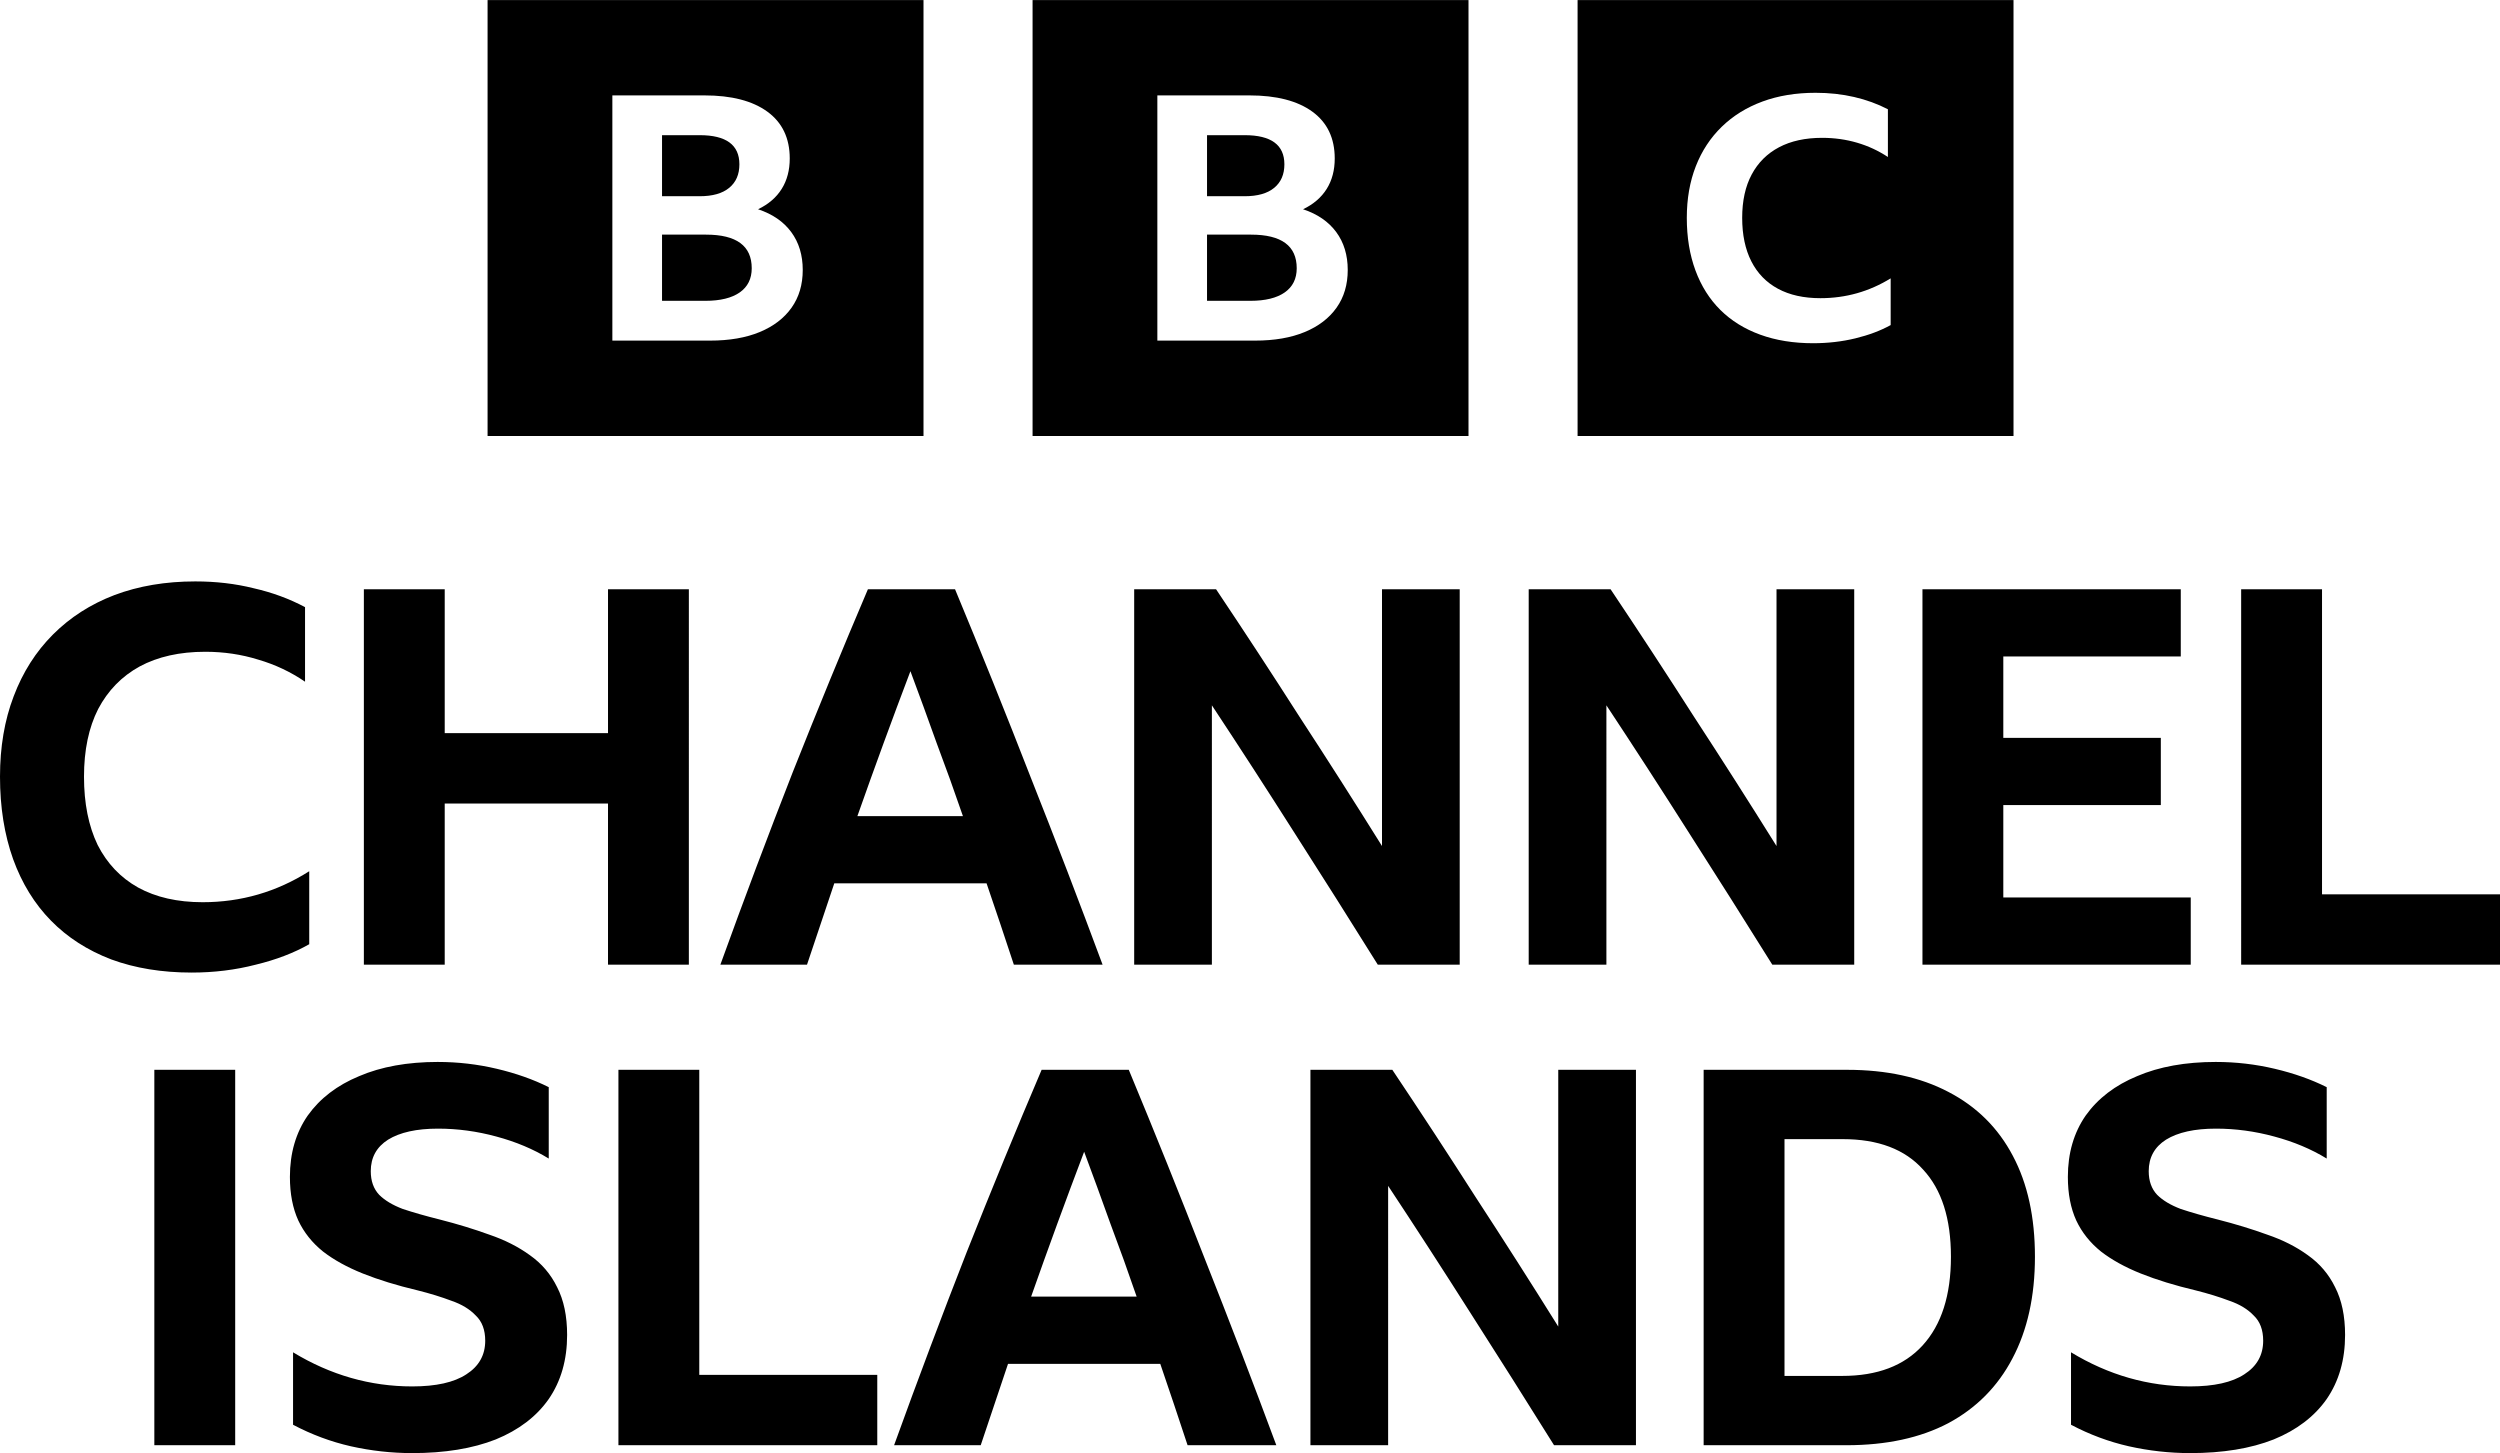
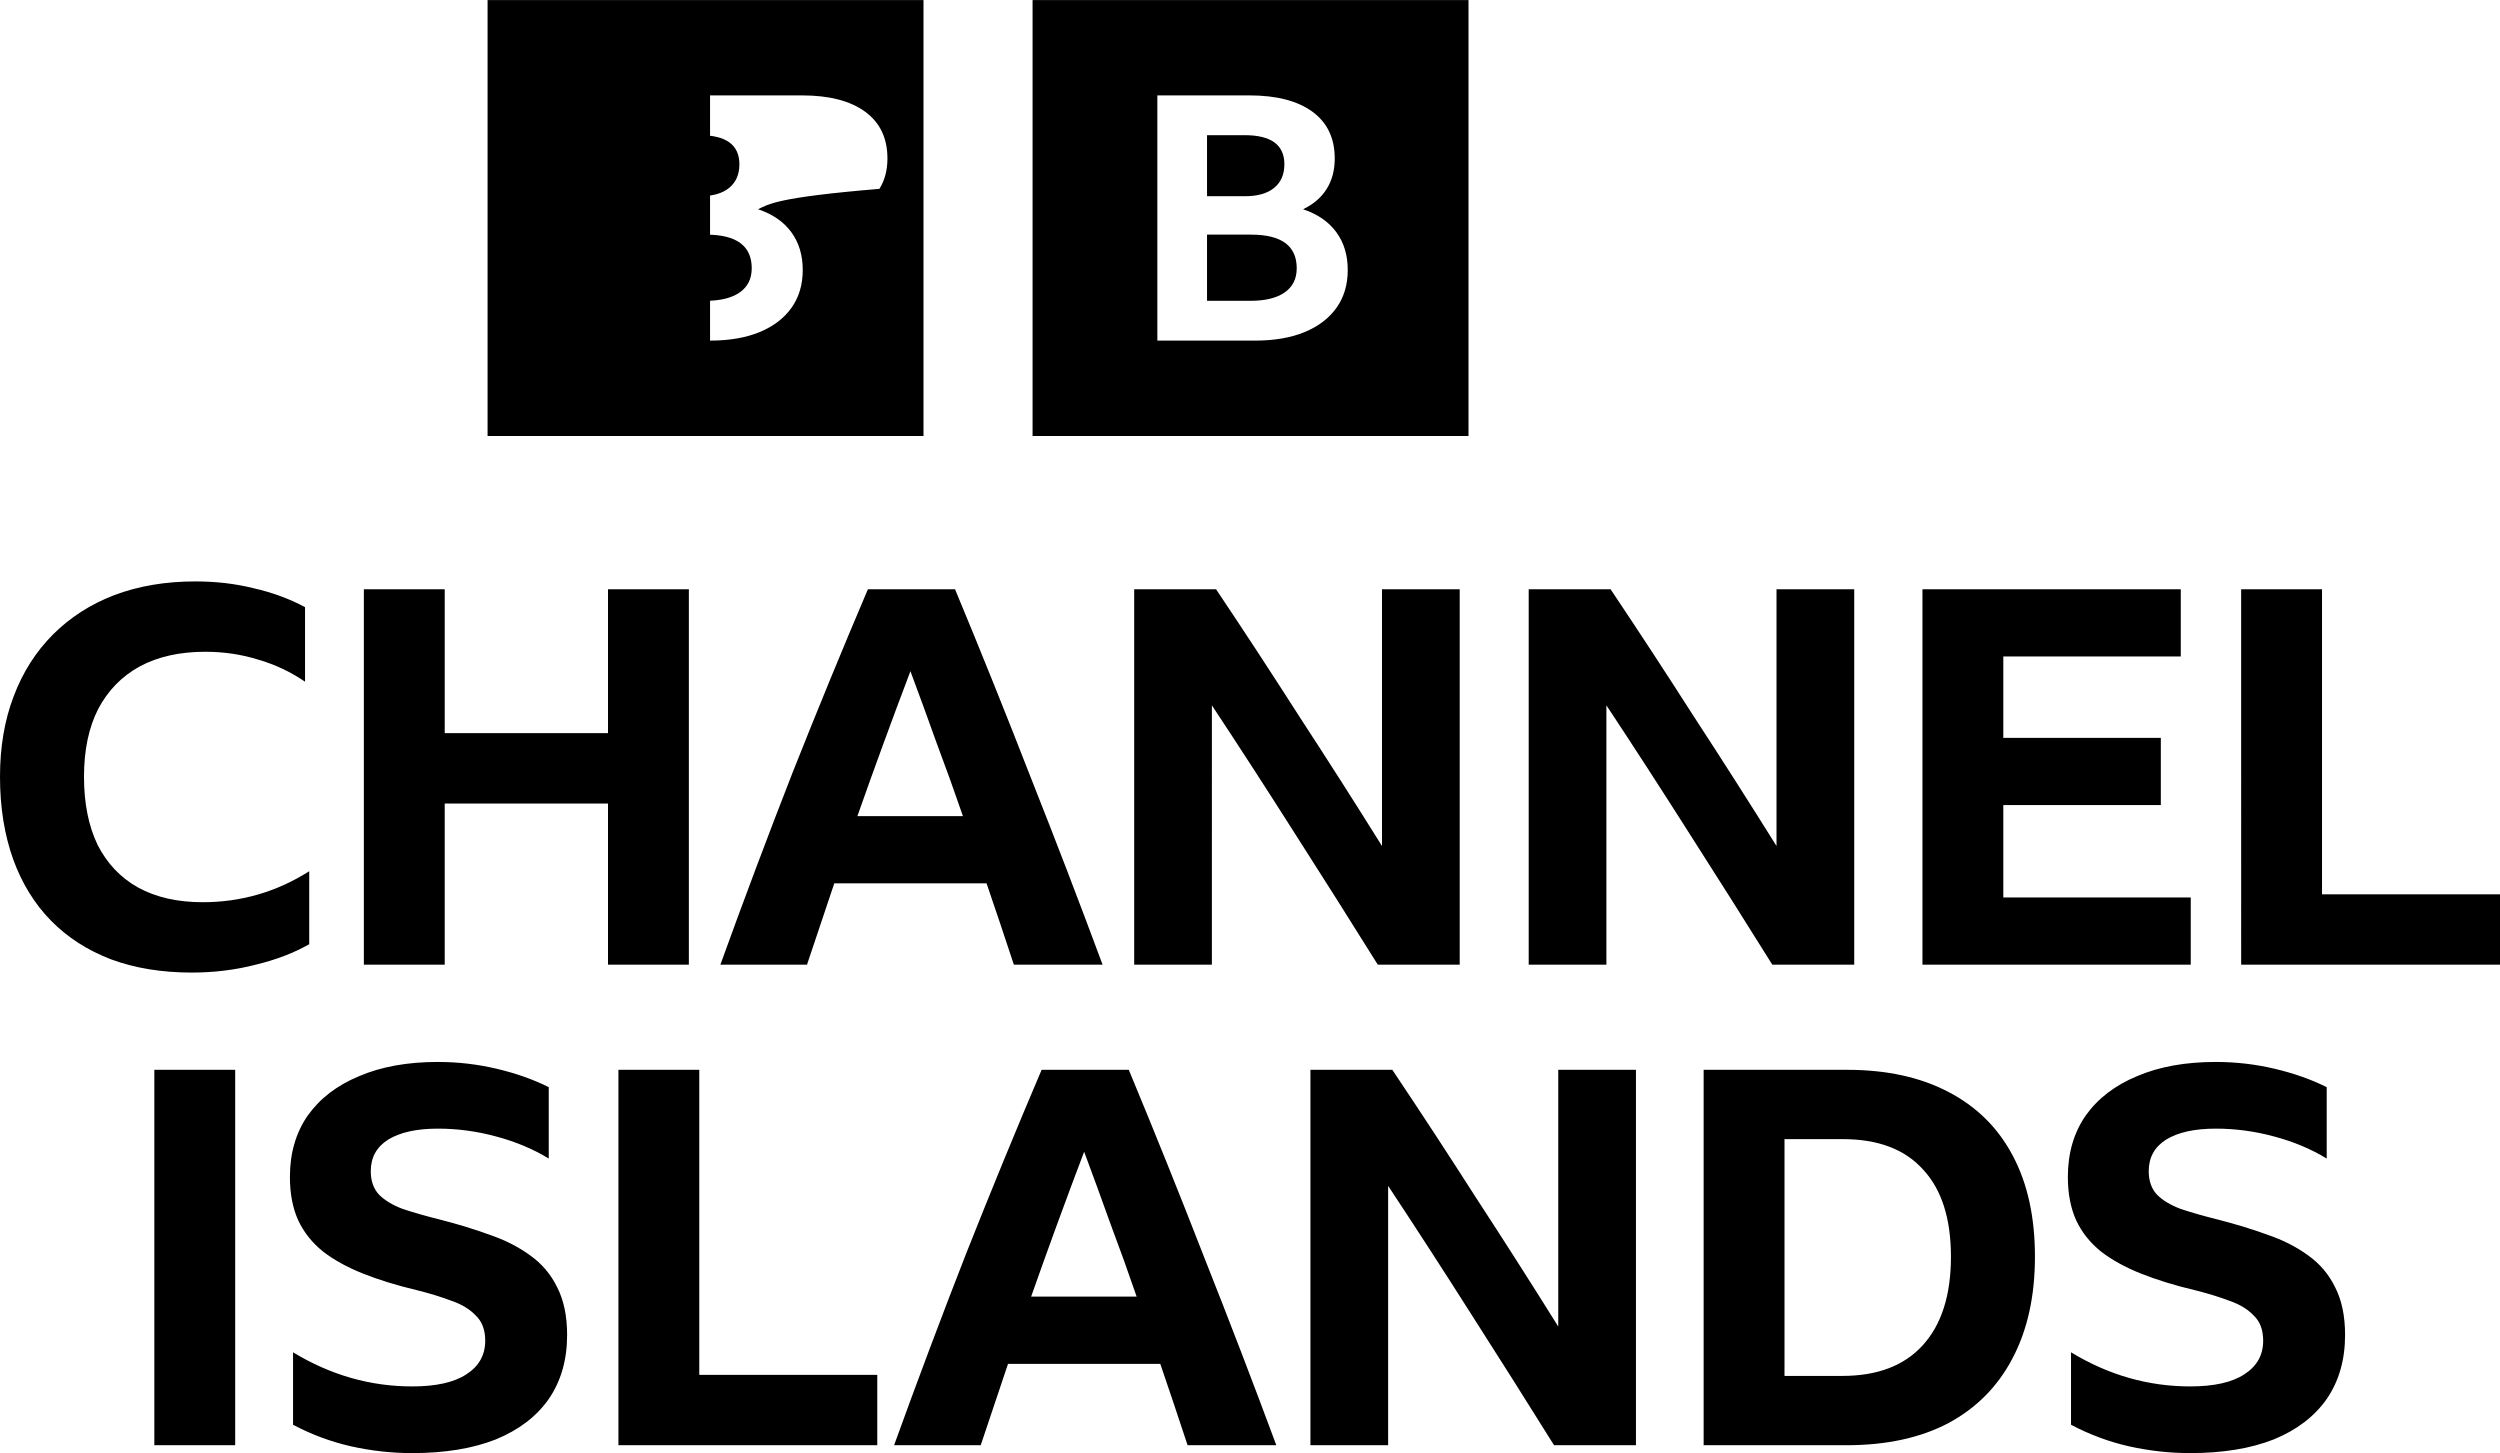
<svg xmlns="http://www.w3.org/2000/svg" xmlns:ns1="http://sodipodi.sourceforge.net/DTD/sodipodi-0.dtd" xmlns:ns2="http://www.inkscape.org/namespaces/inkscape" version="1.1" id="svg1" width="1000" height="581.24" viewBox="0 0 1000 581.24" ns1:docname="Channel Islands.svg" xml:space="preserve" ns2:version="1.3 (0e150ed6c4, 2023-07-21)">
  <defs id="defs1" />
  <ns1:namedview id="namedview1" pagecolor="#ffffff" bordercolor="#000000" borderopacity="0.25" ns2:showpageshadow="2" ns2:pageopacity="0.0" ns2:pagecheckerboard="0" ns2:deskcolor="#d1d1d1" showguides="true" ns2:zoom="0.51559869" ns2:cx="519.78409" ns2:cy="520.75384" ns2:window-width="1920" ns2:window-height="1017" ns2:window-x="-8" ns2:window-y="-8" ns2:window-maximized="1" ns2:current-layer="svg1" />
  <path id="path16" style="font-weight:bold;font-size:133.333px;font-family:'BBC Reith Sans';-inkscape-font-specification:'BBC Reith Sans Bold';letter-spacing:-1.73px;word-spacing:0px;fill:#000000;fill-rule:evenodd;stroke-width:0" d="m 78.124,232.566 c -11.901,0 -22.681,1.821 -32.341,5.461 -9.521,3.64 -17.711,8.89 -24.571,15.751 -6.86,6.86 -12.114,15.118 -15.754,24.779 C 1.818,288.077 1.5637649e-5,298.789 0,310.69 c 0,12.181 1.75,23.173 5.25,32.973 3.5,9.661 8.541,17.851 15.121,24.571 6.58,6.72 14.632,11.9 24.153,15.54 9.521,3.5 20.23,5.253 32.13,5.253 8.961,0 17.501,-1.052 25.622,-3.152 8.12,-1.96 15.259,-4.691 21.419,-8.191 v -29.192 c -13.021,8.26 -27.23,12.391 -42.631,12.391 -10.081,0 -18.692,-1.959 -25.833,-5.879 -7,-3.92 -12.389,-9.592 -16.169,-17.012 -3.64,-7.56 -5.461,-16.661 -5.461,-27.302 0,-10.641 1.888,-19.671 5.669,-27.091 3.92,-7.42 9.45,-13.092 16.591,-17.012 7.28,-3.92 16.03,-5.879 26.251,-5.879 7.42,0 14.491,1.052 21.212,3.152 6.72,1.96 12.952,4.9 18.692,8.821 v -29.825 c -6.3,-3.36 -13.159,-5.882 -20.579,-7.562 -7.28,-1.82 -15.052,-2.727 -23.313,-2.727 z m 67.422,3.149 v 150.161 h 32.341 v -64.475 h 65.315 v 64.475 h 32.341 V 235.715 h -32.341 v 57.545 H 177.887 v -57.545 z m 201.613,0 c -10.081,23.661 -20.092,48.026 -30.032,73.088 -9.801,25.061 -19.461,50.752 -28.982,77.073 h 34.653 c 3.64,-10.921 7.279,-21.771 10.919,-32.552 h 60.904 c 3.64,10.641 7.282,21.491 10.922,32.552 h 35.49 c -9.241,-24.921 -18.83,-49.914 -28.771,-74.975 -9.801,-25.201 -19.882,-50.264 -30.243,-75.186 z m 106.516,0 v 150.161 h 31.08 V 282.13 c 10.921,16.521 21.98,33.603 33.181,51.244 11.201,17.501 22.264,35.001 33.184,52.502 h 32.763 V 235.715 H 552.8 v 102.695 c -10.921,-17.501 -21.91,-34.718 -32.97,-51.659 -10.921,-17.081 -22.054,-34.095 -33.395,-51.036 z m 157.806,0 v 150.161 h 31.08 V 282.13 c 10.921,16.521 21.983,33.603 33.184,51.244 11.201,17.501 22.26,35.001 33.181,52.502 h 32.763 V 235.715 h -31.083 v 102.695 c -10.921,-17.501 -21.91,-34.718 -32.97,-51.659 -10.921,-17.081 -22.054,-34.095 -33.395,-51.036 z m 157.503,0 v 150.161 h 107.316 v -26.883 h -74.975 v -36.959 h 63.006 v -26.886 h -63.006 v -32.549 h 70.986 v -26.883 z m 127.48,0 V 385.876 H 1000 V 357.734 H 928.809 V 235.715 Z m -532.294,32.766 c 3.5,9.381 7,18.967 10.5,28.768 3.64,9.661 7.14,19.392 10.5,29.192 h -42.212 c 6.86,-19.461 13.931,-38.779 21.212,-57.96 z M 175.187,424.778 c -12.181,0 -22.681,1.891 -31.501,5.672 -8.821,3.64 -15.682,8.89 -20.582,15.751 -4.76,6.86 -7.141,15.051 -7.141,24.571 0,6.72 1.119,12.53 3.36,17.43 2.24,4.76 5.531,8.894 9.871,12.394 4.34,3.36 9.661,6.297 15.961,8.818 6.3,2.52 13.58,4.759 21.841,6.719 5.04,1.26 9.592,2.663 13.652,4.203 4.06,1.4 7.28,3.359 9.661,5.879 2.52,2.38 3.781,5.742 3.781,10.082 0,5.74 -2.522,10.221 -7.562,13.442 -4.9,3.22 -12.11,4.829 -21.63,4.829 -16.801,0 -32.696,-4.549 -47.676,-13.649 v 28.982 c 7.42,3.92 15.125,6.787 23.105,8.607 8.12,1.82 16.311,2.734 24.571,2.734 13.021,0 24.148,-1.821 33.389,-5.461 9.241,-3.78 16.311,-9.172 21.212,-16.172 4.9,-7.14 7.352,-15.681 7.352,-25.622 0,-7.56 -1.332,-13.93 -3.992,-19.11 -2.52,-5.18 -6.159,-9.452 -10.919,-12.812 -4.62,-3.36 -10.009,-6.088 -16.169,-8.188 -6.16,-2.24 -12.813,-4.273 -19.953,-6.093 -5.6,-1.4 -10.5,-2.796 -14.7,-4.197 -4.06,-1.54 -7.21,-3.432 -9.45,-5.672 -2.24,-2.38 -3.36,-5.53 -3.36,-9.45 0,-5.46 2.307,-9.662 6.927,-12.602 4.76,-2.94 11.413,-4.41 19.953,-4.41 7.84,0 15.609,1.049 23.31,3.149 7.84,2.1 14.84,5.04 21.001,8.821 v -28.56 c -6.16,-3.08 -13.09,-5.531 -20.79,-7.352 -7.7,-1.82 -15.54,-2.73 -23.521,-2.73 z m 711.183,0 c -12.18,0 -22.681,1.891 -31.501,5.672 -8.821,3.64 -15.683,8.89 -20.583,15.751 -4.76,6.86 -7.141,15.051 -7.141,24.571 0,6.72 1.123,12.53 3.363,17.43 2.24,4.76 5.531,8.894 9.871,12.394 4.34,3.36 9.658,6.297 15.958,8.818 6.301,2.52 13.583,4.759 21.844,6.719 5.04,1.26 9.589,2.663 13.649,4.203 4.06,1.4 7.284,3.359 9.664,5.879 2.52,2.38 3.778,5.742 3.778,10.082 0,5.74 -2.519,10.218 -7.559,13.439 -4.9,3.22 -12.113,4.832 -21.633,4.832 -16.801,0 -32.693,-4.549 -47.673,-13.649 v 28.982 c 7.421,3.92 15.121,6.787 23.102,8.607 8.12,1.82 16.311,2.734 24.571,2.734 13.021,0 24.151,-1.821 33.392,-5.461 9.24,-3.78 16.311,-9.172 21.212,-16.172 4.9,-7.14 7.351,-15.681 7.351,-25.622 0,-7.56 -1.332,-13.93 -3.992,-19.11 -2.52,-5.18 -6.159,-9.452 -10.919,-12.812 -4.62,-3.36 -10.012,-6.088 -16.172,-8.188 -6.16,-2.24 -12.813,-4.273 -19.953,-6.093 -5.6,-1.4 -10.497,-2.796 -14.697,-4.197 -4.06,-1.54 -7.212,-3.432 -9.453,-5.672 -2.24,-2.38 -3.36,-5.53 -3.36,-9.45 0,-5.46 2.31,-9.662 6.93,-12.602 4.76,-2.94 11.41,-4.41 19.95,-4.41 7.841,0 15.612,1.049 23.313,3.149 7.84,2.1 14.841,5.04 21.001,8.821 v -28.56 c -6.16,-3.08 -13.093,-5.531 -20.793,-7.352 -7.7,-1.82 -15.54,-2.73 -23.521,-2.73 z M 61.735,427.926 V 578.088 H 94.076 V 427.926 Z m 185.636,0 V 578.088 H 350.909 V 549.946 H 279.712 V 427.926 Z m 169.278,0 c -10.081,23.661 -20.089,48.026 -30.029,73.088 -9.801,25.062 -19.464,50.752 -28.985,77.073 h 34.653 c 3.64,-10.921 7.282,-21.768 10.922,-32.549 h 60.901 c 3.64,10.641 7.282,21.488 10.922,32.549 h 35.493 c -9.241,-24.921 -18.833,-49.911 -28.774,-74.972 -9.801,-25.202 -19.879,-50.267 -30.24,-75.189 z m 107.524,0 v 150.161 h 31.08 V 474.342 c 10.92,16.521 21.983,33.603 33.184,51.244 11.201,17.501 22.261,35.001 33.181,52.502 h 32.763 V 427.926 H 623.301 v 102.698 c -10.921,-17.501 -21.913,-34.721 -32.974,-51.662 -10.921,-17.081 -22.054,-34.095 -33.395,-51.036 z m 157.284,0 v 150.161 h 57.126 c 15.961,0 29.54,-2.937 40.74,-8.818 11.201,-6.02 19.742,-14.632 25.622,-25.833 6.02,-11.341 9.031,-24.922 9.031,-40.743 0,-15.821 -2.941,-29.261 -8.821,-40.322 -5.88,-11.201 -14.492,-19.742 -25.833,-25.622 -11.201,-5.88 -24.709,-8.824 -40.53,-8.824 z m 32.344,27.726 h 23.313 c 14.141,0 24.85,4.057 32.131,12.177 7.421,7.98 11.133,19.603 11.133,34.864 0,15.401 -3.783,27.23 -11.343,35.49 -7.421,8.12 -18.13,12.183 -32.13,12.183 h -23.102 z m -280.143,5.039 c 3.5,9.381 7.003,18.967 10.504,28.768 3.64,9.661 7.14,19.392 10.5,29.192 h -42.212 c 6.86,-19.461 13.928,-38.779 21.209,-57.96 z" />
  <g id="g16" transform="matrix(2.307,0,0,2.307,195.017,-1.5917478e-6)">
-     <path id="path14-9" d="m 0,0 c -1.273,-0.703 -2.749,-1.257 -4.426,-1.664 -1.678,-0.407 -3.443,-0.611 -5.294,-0.611 -2.459,0 -4.672,0.358 -6.639,1.074 -1.967,0.716 -3.63,1.749 -4.99,3.097 -1.36,1.349 -2.401,2.999 -3.124,4.952 -0.723,1.953 -1.085,4.152 -1.085,6.596 0,2.388 0.376,4.544 1.129,6.469 0.752,1.924 1.836,3.575 3.254,4.952 1.417,1.376 3.117,2.429 5.099,3.16 1.98,0.73 4.201,1.096 6.66,1.096 1.707,0 3.319,-0.176 4.838,-0.527 1.519,-0.351 2.93,-0.864 4.231,-1.538 v -5.984 c -1.187,0.786 -2.473,1.383 -3.862,1.791 -1.388,0.407 -2.85,0.611 -4.382,0.611 -2.112,0 -3.914,-0.394 -5.403,-1.181 -1.49,-0.786 -2.632,-1.924 -3.428,-3.413 -0.796,-1.489 -1.193,-3.301 -1.193,-5.436 0,-2.135 0.383,-3.955 1.15,-5.458 0.766,-1.503 1.88,-2.648 3.341,-3.434 1.46,-0.787 3.233,-1.18 5.316,-1.18 3.181,0 6.118,0.828 8.808,2.486 z m -39.251,-13.904 h 54.652 v 54.652 h -54.652 z" style="fill:#000000;fill-opacity:1;fill-rule:nonzero;stroke:none" transform="matrix(1.383,0,0,-1.383,243.281,56.364)" clip-path="none" ns2:label="C" />
    <path id="path12-9" d="m 0,0 h -5.518 v -8.298 h 5.434 c 1.867,0 3.303,0.351 4.306,1.053 1.003,0.703 1.505,1.713 1.505,3.031 C 5.727,-1.405 3.817,0 0,0 m 2.905,5.869 c 0.85,0.702 1.275,1.683 1.275,2.945 0,2.436 -1.658,3.655 -4.974,3.655 H -5.518 V 4.815 h 4.724 c 1.616,0 2.849,0.351 3.699,1.054 M 10.722,-9.158 C 9.788,-10.477 8.458,-11.495 6.73,-12.211 5.002,-12.928 2.926,-13.286 0.502,-13.286 h -12.248 v 30.742 h 11.537 c 3.399,0 6.033,-0.681 7.901,-2.042 1.866,-1.362 2.8,-3.318 2.8,-5.869 0,-1.462 -0.334,-2.73 -1.003,-3.805 C 8.82,4.665 7.831,3.812 6.521,3.182 8.332,2.58 9.719,1.626 10.68,0.322 c 0.962,-1.304 1.442,-2.888 1.442,-4.751 0,-1.834 -0.466,-3.411 -1.4,-4.729 M -27.39,-25.241 H 27.262 V 29.411 H -27.39 Z" style="fill:#000000;fill-opacity:1;fill-rule:nonzero;stroke:none" transform="matrix(1.383,0,0,-1.383,132.38,40.682)" clip-path="none" ns2:label="Bright" />
-     <path id="path10-9" d="m 0,0 h -5.518 v -8.298 h 5.434 c 1.867,0 3.303,0.351 4.306,1.053 1.003,0.703 1.505,1.713 1.505,3.031 C 5.727,-1.405 3.817,0 0,0 m 2.905,5.869 c 0.85,0.702 1.275,1.683 1.275,2.945 0,2.436 -1.659,3.655 -4.974,3.655 H -5.518 V 4.815 h 4.724 c 1.616,0 2.849,0.351 3.699,1.054 M 10.722,-9.158 C 9.788,-10.477 8.458,-11.495 6.73,-12.211 5.002,-12.928 2.926,-13.286 0.502,-13.286 h -12.248 v 30.742 h 11.537 c 3.399,0 6.033,-0.681 7.9,-2.042 1.867,-1.362 2.801,-3.318 2.801,-5.869 0,-1.462 -0.334,-2.73 -1.004,-3.805 C 8.82,4.665 7.831,3.812 6.521,3.182 8.332,2.58 9.719,1.626 10.68,0.322 c 0.962,-1.304 1.442,-2.888 1.442,-4.751 0,-1.834 -0.466,-3.411 -1.4,-4.729 M -27.39,-25.241 H 27.262 V 29.411 H -27.39 Z" style="fill:#000000;fill-opacity:1;fill-rule:nonzero;stroke:none" transform="matrix(1.383,0,0,-1.383,37.886,40.682)" clip-path="none" ns2:label="Bleft" />
+     <path id="path10-9" d="m 0,0 h -5.518 v -8.298 h 5.434 c 1.867,0 3.303,0.351 4.306,1.053 1.003,0.703 1.505,1.713 1.505,3.031 C 5.727,-1.405 3.817,0 0,0 m 2.905,5.869 c 0.85,0.702 1.275,1.683 1.275,2.945 0,2.436 -1.659,3.655 -4.974,3.655 H -5.518 V 4.815 h 4.724 c 1.616,0 2.849,0.351 3.699,1.054 M 10.722,-9.158 C 9.788,-10.477 8.458,-11.495 6.73,-12.211 5.002,-12.928 2.926,-13.286 0.502,-13.286 v 30.742 h 11.537 c 3.399,0 6.033,-0.681 7.9,-2.042 1.867,-1.362 2.801,-3.318 2.801,-5.869 0,-1.462 -0.334,-2.73 -1.004,-3.805 C 8.82,4.665 7.831,3.812 6.521,3.182 8.332,2.58 9.719,1.626 10.68,0.322 c 0.962,-1.304 1.442,-2.888 1.442,-4.751 0,-1.834 -0.466,-3.411 -1.4,-4.729 M -27.39,-25.241 H 27.262 V 29.411 H -27.39 Z" style="fill:#000000;fill-opacity:1;fill-rule:nonzero;stroke:none" transform="matrix(1.383,0,0,-1.383,37.886,40.682)" clip-path="none" ns2:label="Bleft" />
  </g>
</svg>